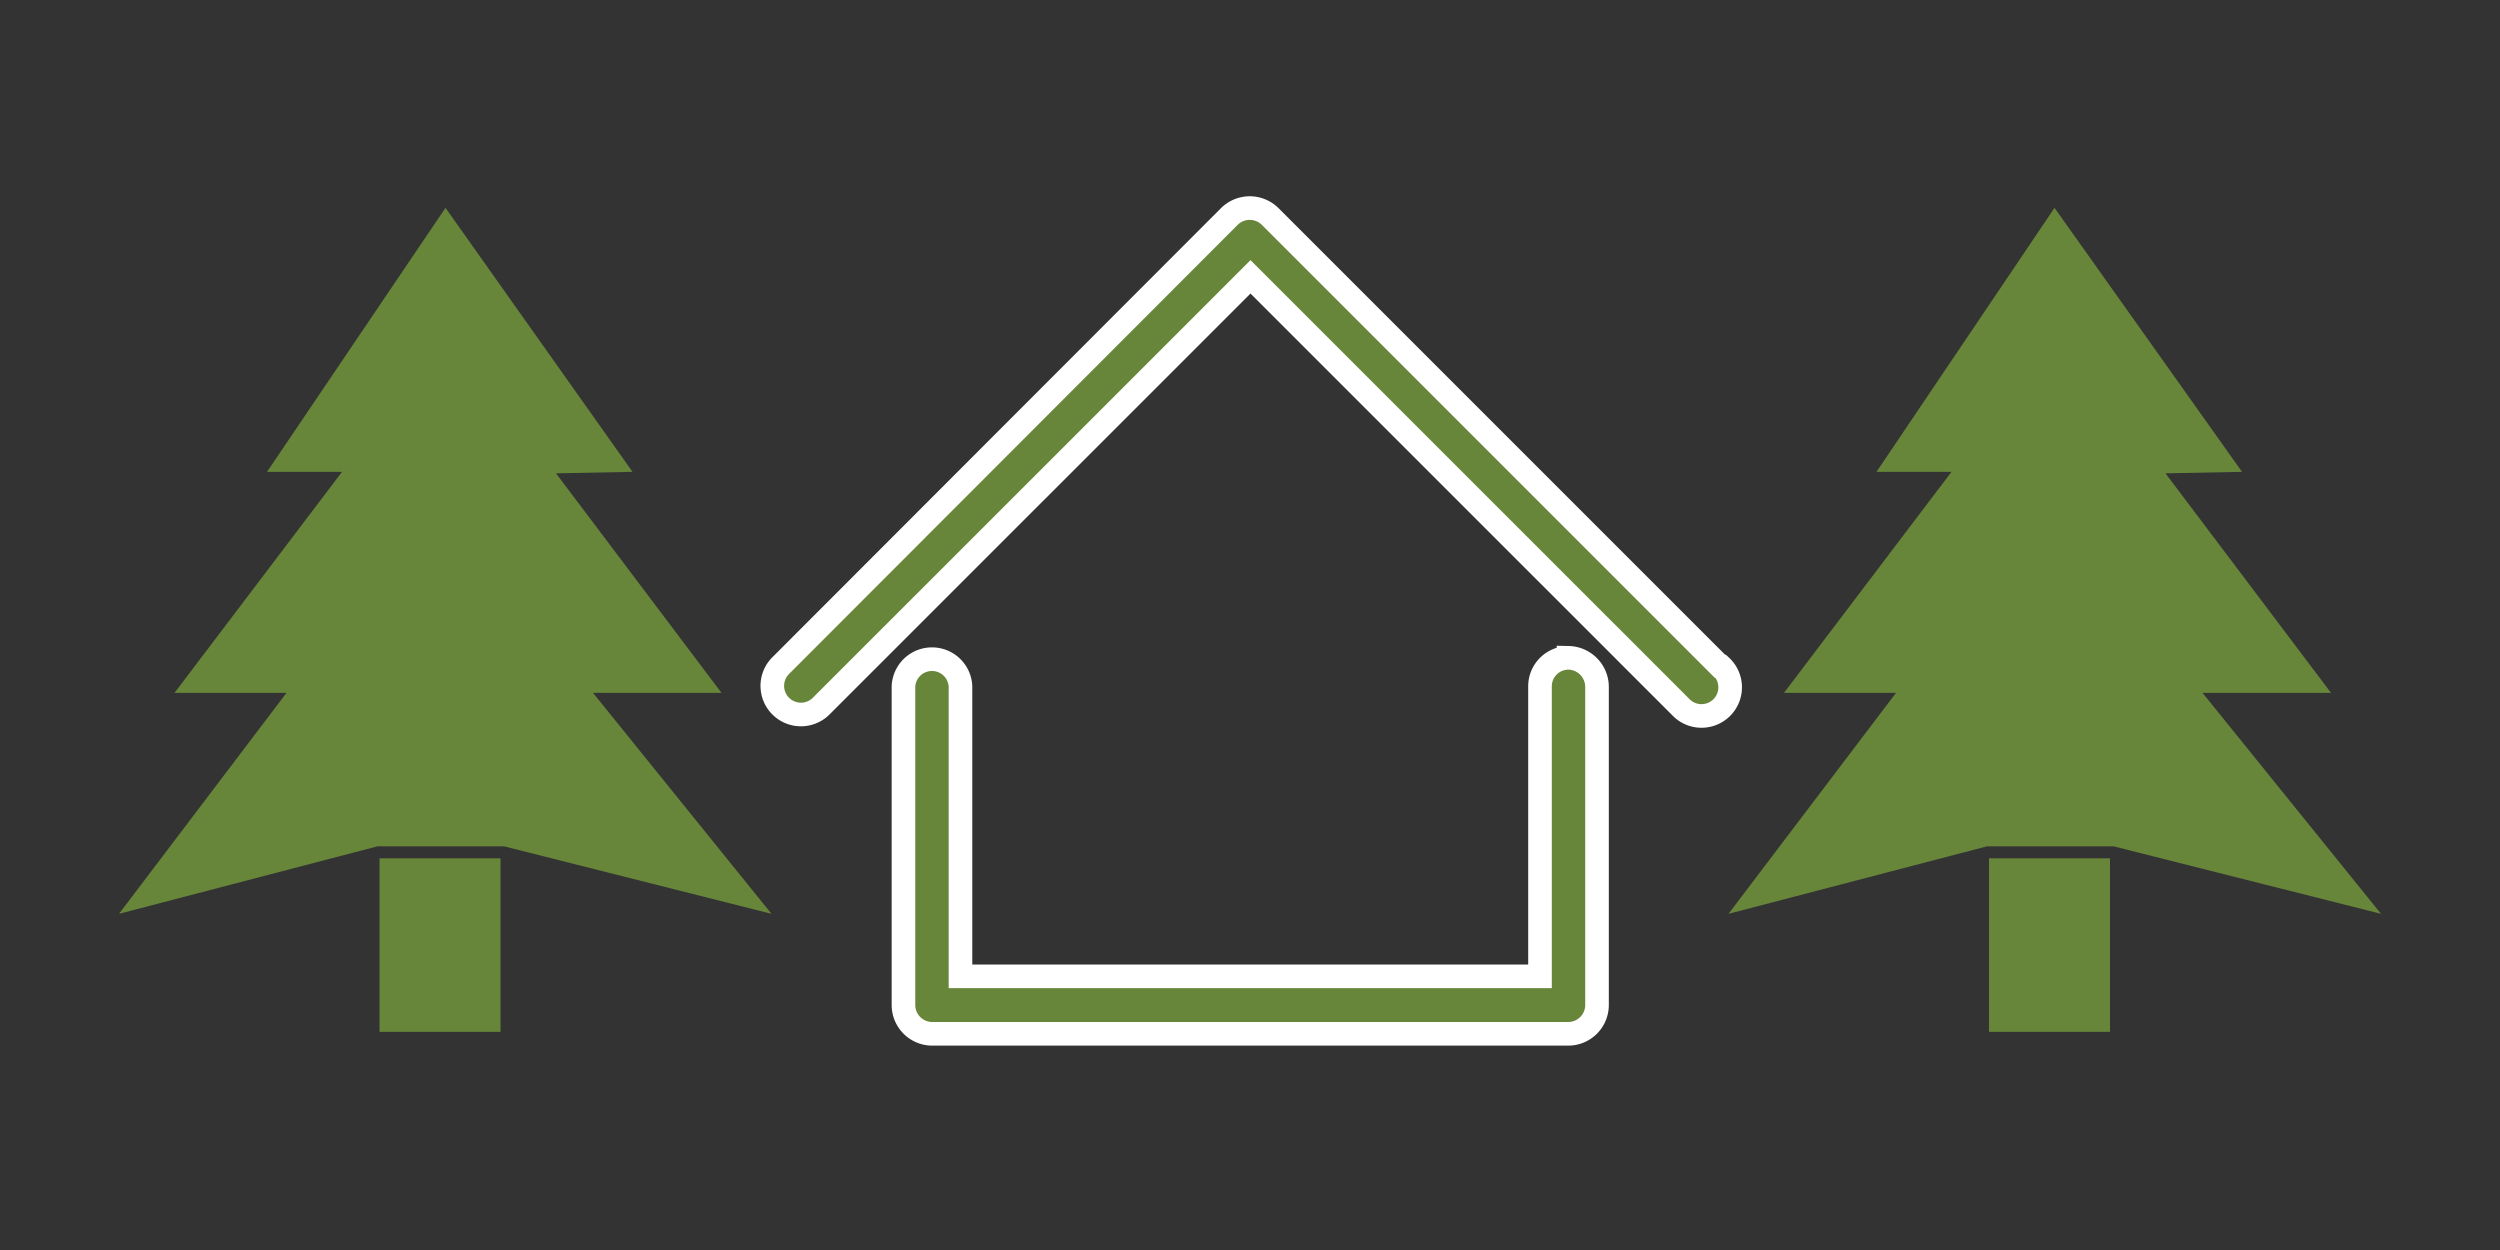
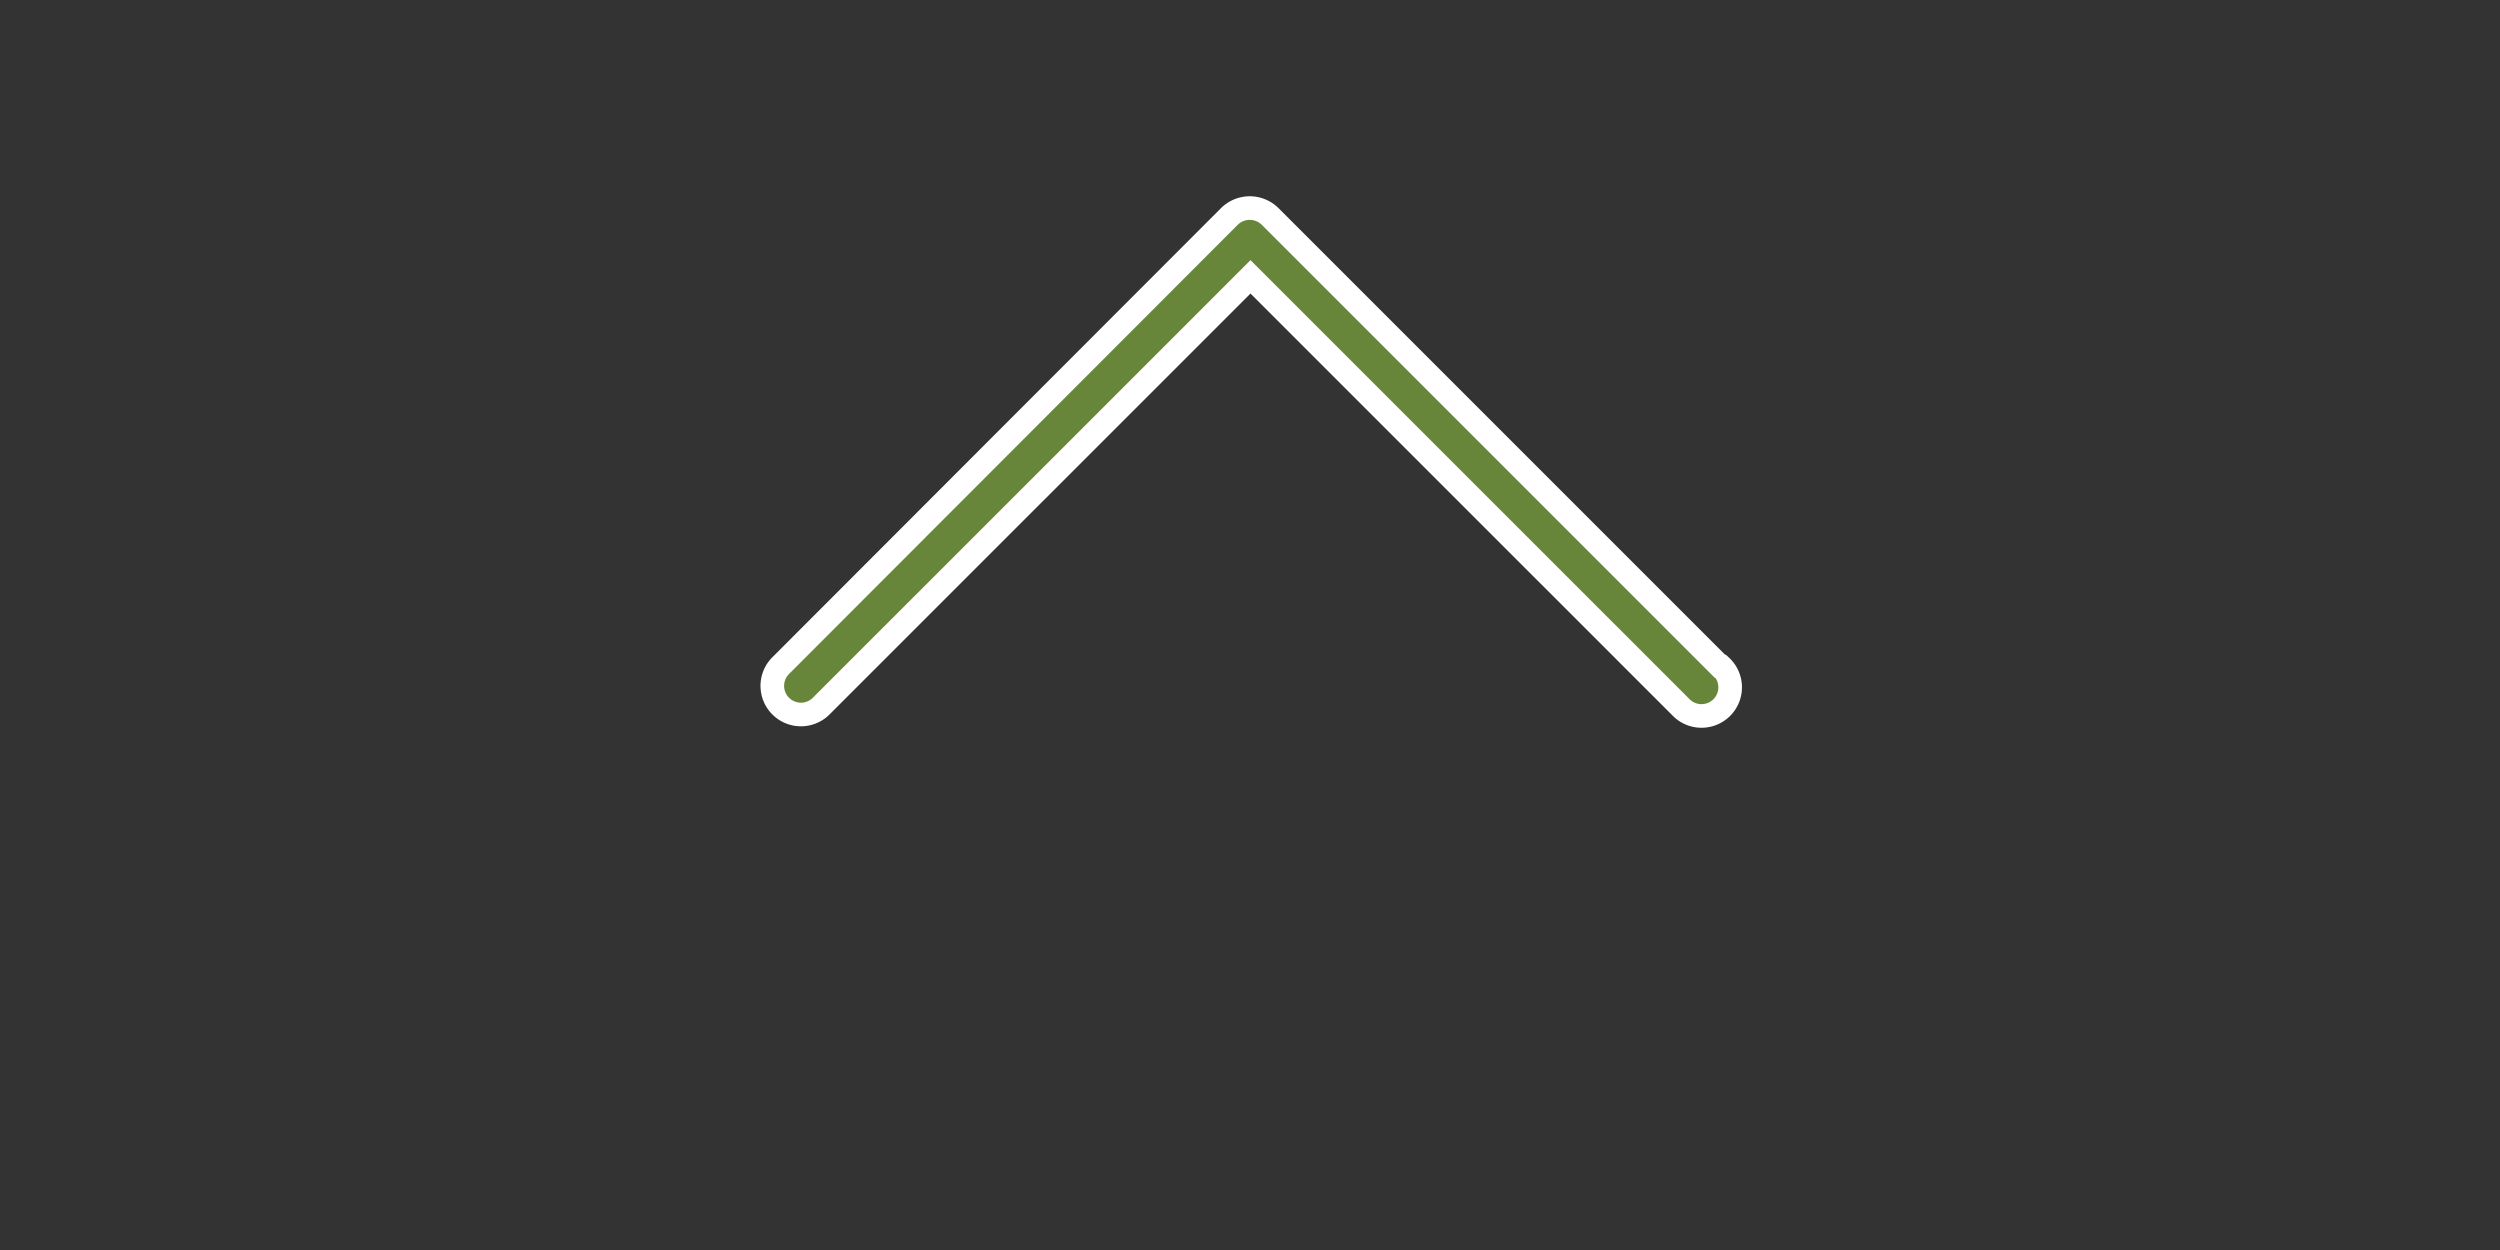
<svg xmlns="http://www.w3.org/2000/svg" id="Capa_1" data-name="Capa 1" viewBox="0 0 720 360">
  <rect x="0" y="0" width="720" height="360" fill="#333333" stroke="none" />
  <defs>
    <style>.cls-1,.cls-2{fill:#67863a;}.cls-1{stroke:#fff;stroke-miterlimit:10;stroke-width:6.8px;}</style>
  </defs>
  <title>camps-mobiles-proximite-operation_GROS</title>
-   <path class="cls-1" d="M451.73,189.46a8.2,8.2,0,0,0-8.21,8.21v83.52H276.62V197.66a8.22,8.22,0,0,0-16.42,0v91.87a8.3,8.3,0,0,0,8.21,8.21H451.73a8.3,8.3,0,0,0,8.21-8.21h0V197.66a8.4,8.4,0,0,0-8.21-8.21Z" />
  <path class="cls-1" d="M495.36,191.9,365.76,62.3a8.35,8.35,0,0,0-11.66,0L224.64,191.9a8.25,8.25,0,0,0,11.66,11.66h0L360.14,79.73,484,203.57a8.25,8.25,0,1,0,11.66-11.66Z" />
  <g id="Calque_2" data-name="Calque 2">
-     <polygon class="cls-2" points="591.7 59.86 540.43 135.89 562.03 135.89 513.79 199.54 546.05 199.54 497.81 263.18 572.26 243.74 608.69 243.74 685.73 263.18 634.32 199.54 671.33 199.54 623.66 136.32 645.7 135.89 591.7 59.86" />
-     <rect class="cls-2" x="572.83" y="247.2" width="34.85" height="49.97" />
-   </g>
+     </g>
  <g id="Calque_3" data-name="Calque 3">
-     <polygon class="cls-2" points="128.3 59.86 76.9 135.89 98.5 135.89 50.26 199.54 82.51 199.54 34.27 263.18 108.72 243.74 145.15 243.74 222.19 263.18 170.78 199.54 207.79 199.54 160.13 136.32 182.16 135.89 128.3 59.86" />
-     <rect class="cls-2" x="109.3" y="247.2" width="34.85" height="49.97" />
-   </g>
+     </g>
</svg>